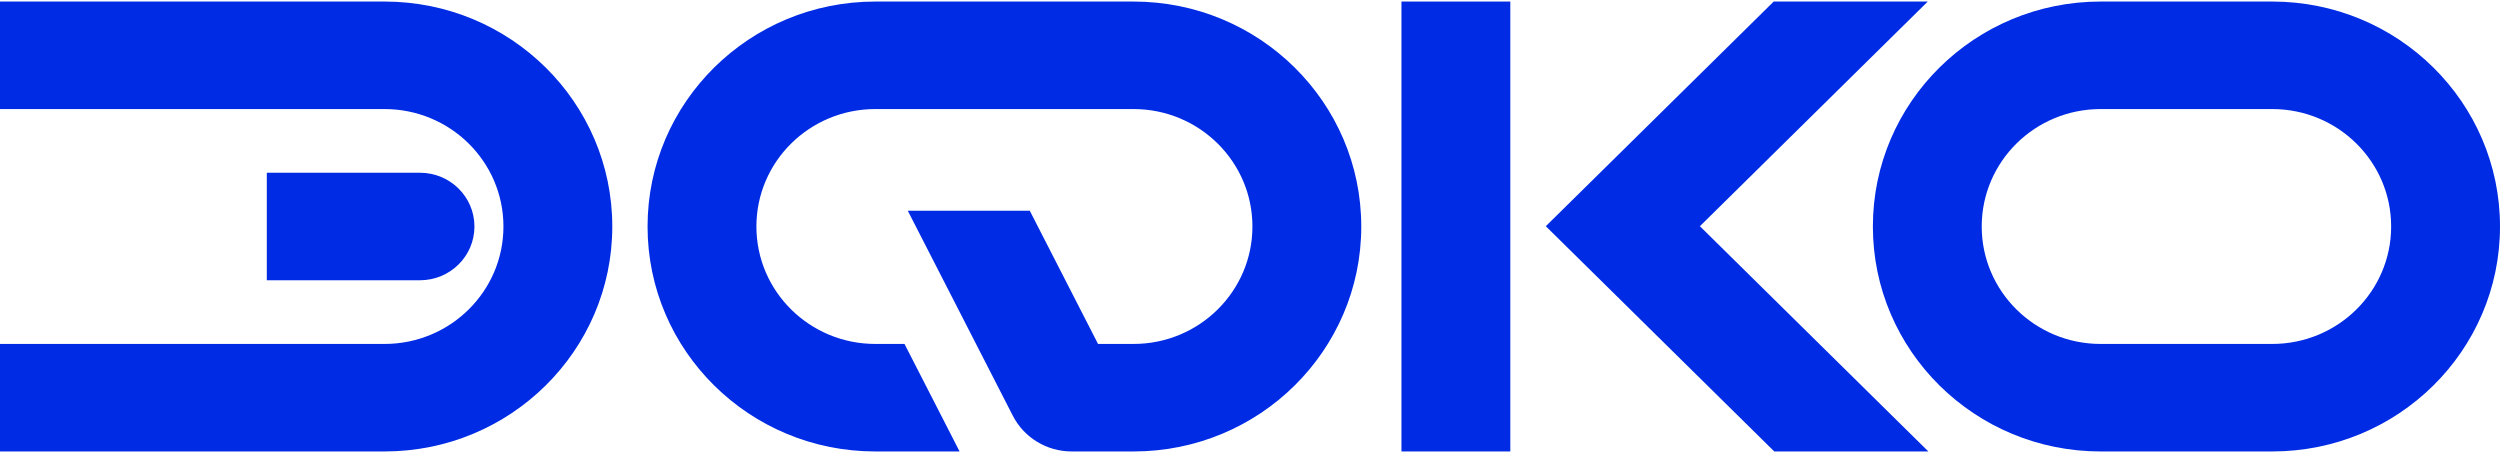
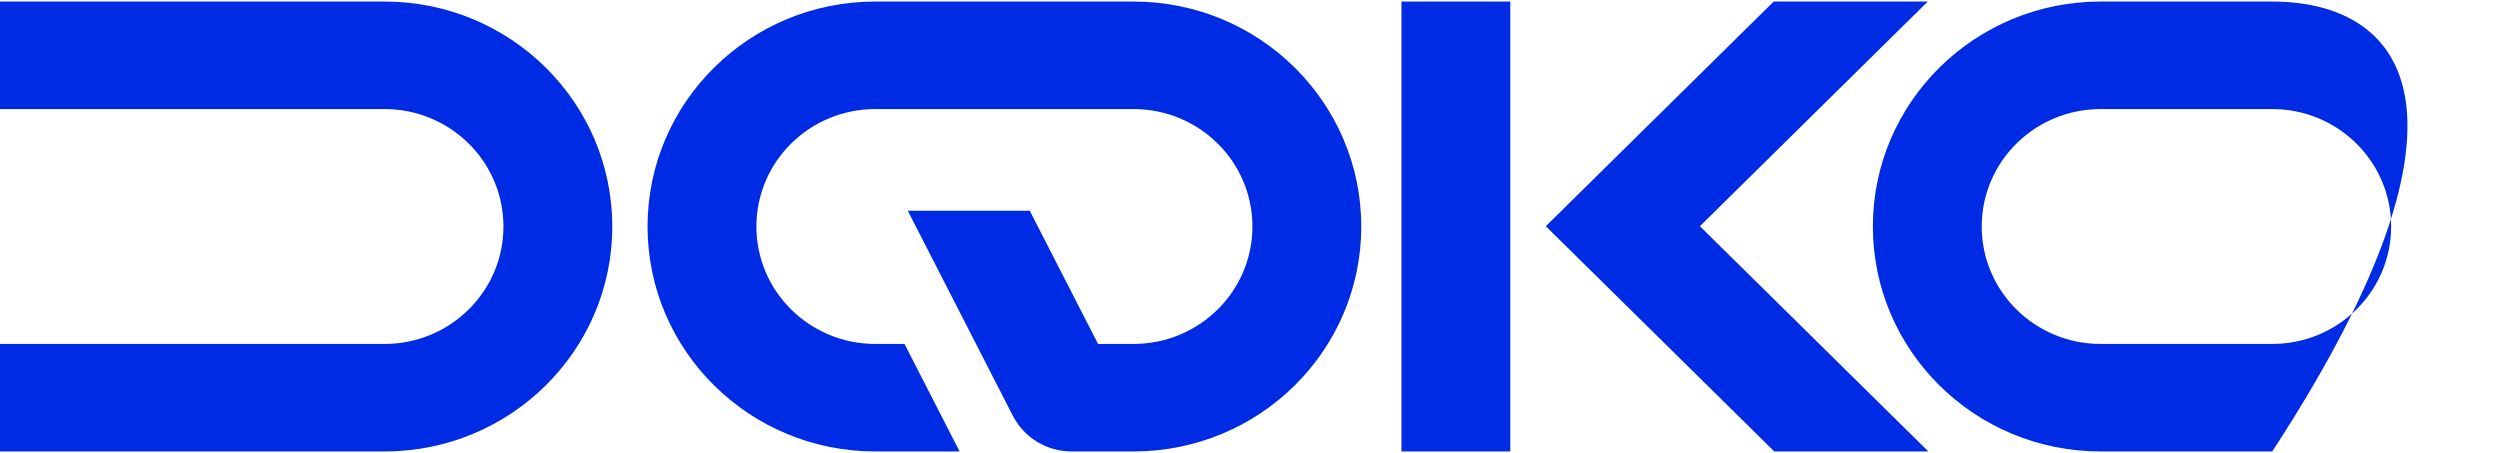
<svg xmlns="http://www.w3.org/2000/svg" width="298" height="54" viewBox="0 0 298 54" fill="none">
  <g clip-path="url(#clip0_104_2976)">
-     <path d="M56.554 26.999C56.554 23.461 53.65 20.592 50.066 20.592H31.803V33.406H50.066C53.649 33.406 56.554 30.538 56.554 26.999V26.999Z" fill="#002BE5" />
    <path d="M45.836 0.185H0V13H45.836C53.663 13 60.01 19.267 60.01 26.999C60.01 34.73 53.664 40.998 45.836 40.998H0V53.813H45.836C60.83 53.813 72.985 41.808 72.985 26.999C72.985 12.19 60.83 0.185 45.836 0.185Z" fill="#002BE5" />
-     <path d="M270.851 0.185H250.395C235.401 0.185 223.247 12.19 223.247 26.999C223.247 41.808 235.401 53.813 250.395 53.813H270.851C285.845 53.813 298 41.808 298 26.999C298 12.19 285.845 0.185 270.851 0.185ZM285.025 26.999C285.025 34.73 278.68 40.998 270.851 40.998H250.395C242.568 40.998 236.221 34.731 236.221 26.999C236.221 19.268 242.567 13 250.395 13H270.851C278.679 13 285.025 19.267 285.025 26.999Z" fill="#002BE5" />
+     <path d="M270.851 0.185H250.395C235.401 0.185 223.247 12.19 223.247 26.999C223.247 41.808 235.401 53.813 250.395 53.813H270.851C298 12.19 285.845 0.185 270.851 0.185ZM285.025 26.999C285.025 34.73 278.68 40.998 270.851 40.998H250.395C242.568 40.998 236.221 34.731 236.221 26.999C236.221 19.268 242.567 13 250.395 13H270.851C278.679 13 285.025 19.267 285.025 26.999Z" fill="#002BE5" />
    <path d="M135.115 0.185H104.338C89.343 0.185 77.189 12.19 77.189 26.999C77.189 41.808 89.343 53.813 104.337 53.813H114.382L107.816 40.998H104.337C96.51 40.998 90.163 34.731 90.163 26.999C90.163 19.268 96.509 13 104.337 13H135.115C142.943 13 149.289 19.267 149.289 26.999C149.289 34.73 142.944 40.998 135.115 40.998H130.886L122.749 25.119H108.207L120.727 49.552C122.066 52.166 124.781 53.814 127.747 53.814H135.115C150.109 53.814 162.263 41.809 162.263 27C162.264 12.19 150.109 0.185 135.115 0.185Z" fill="#002BE5" />
    <path d="M180.029 0.185H167.054V53.813H180.029V0.185Z" fill="#002BE5" />
    <path d="M202.627 26.965L229.79 0.185H211.425L193.444 17.912L184.26 26.965L193.444 36.019L211.493 53.813H229.86L202.627 26.965Z" fill="#002BE5" />
  </g>
  <defs>
    <clipPath id="clip0_104_2976">
      <rect width="298" height="54" fill="white" transform="matrix(1 0 0 -1 0 54)" />
    </clipPath>
  </defs>
</svg>